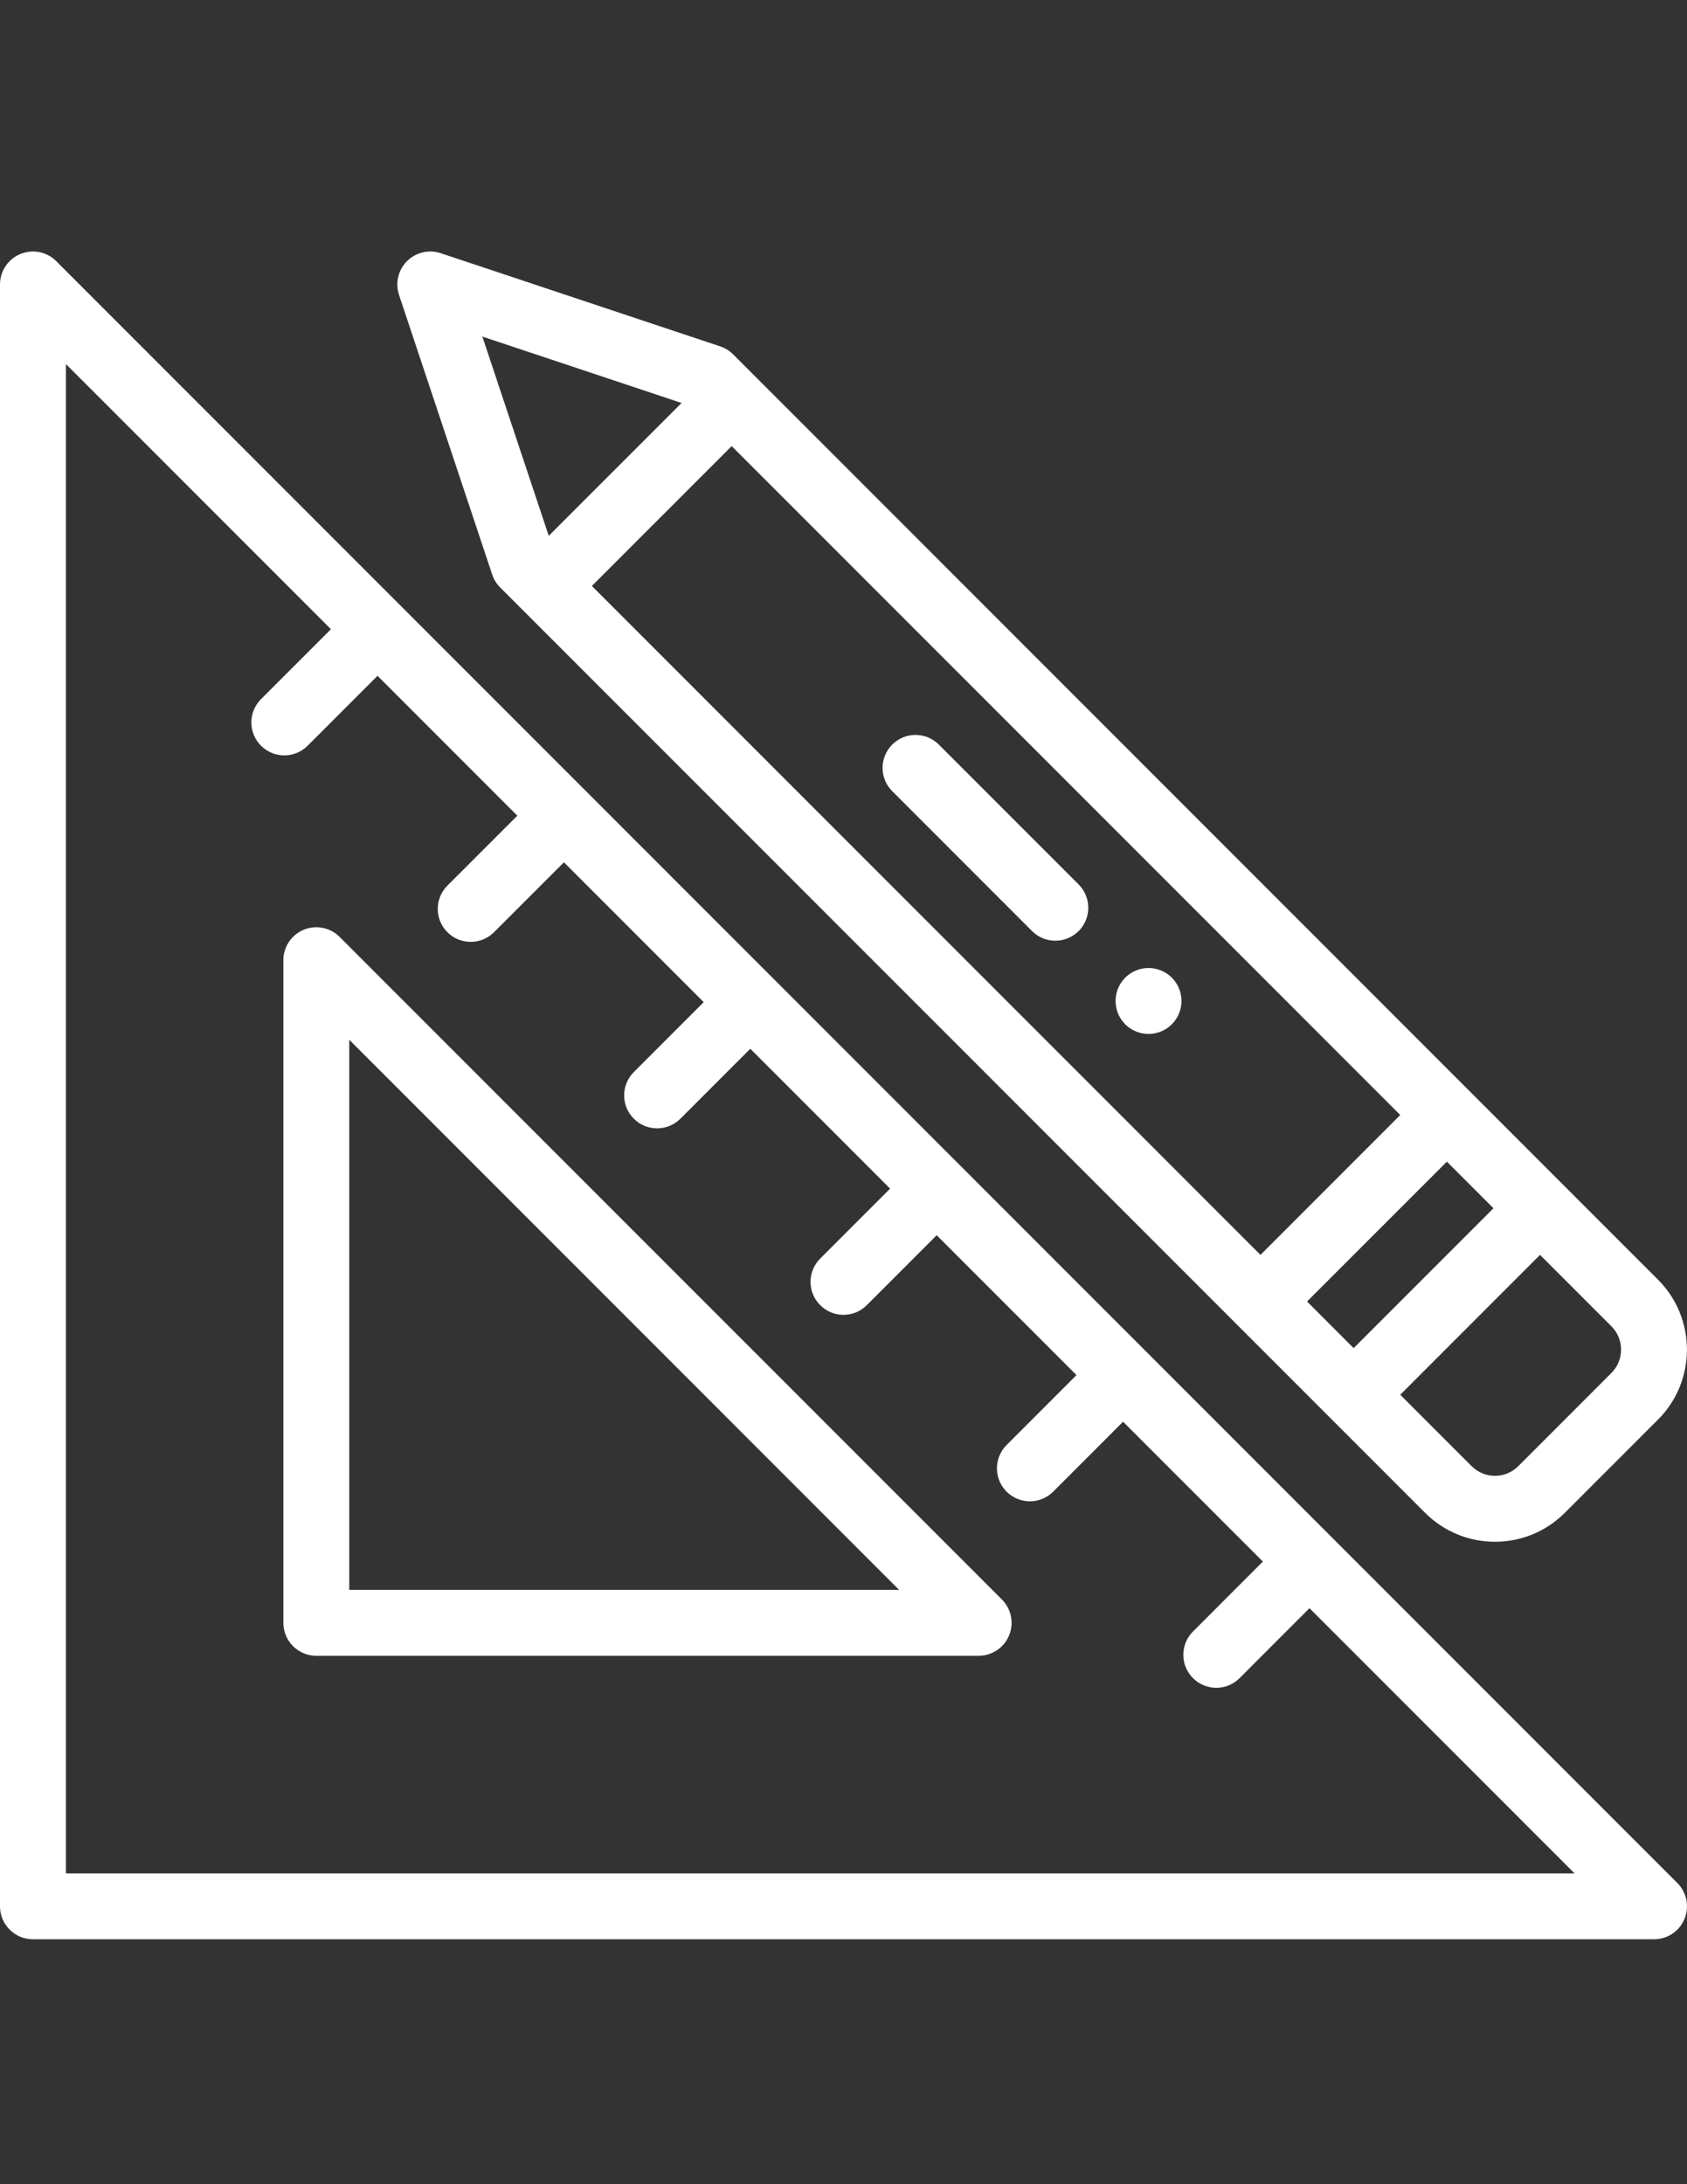
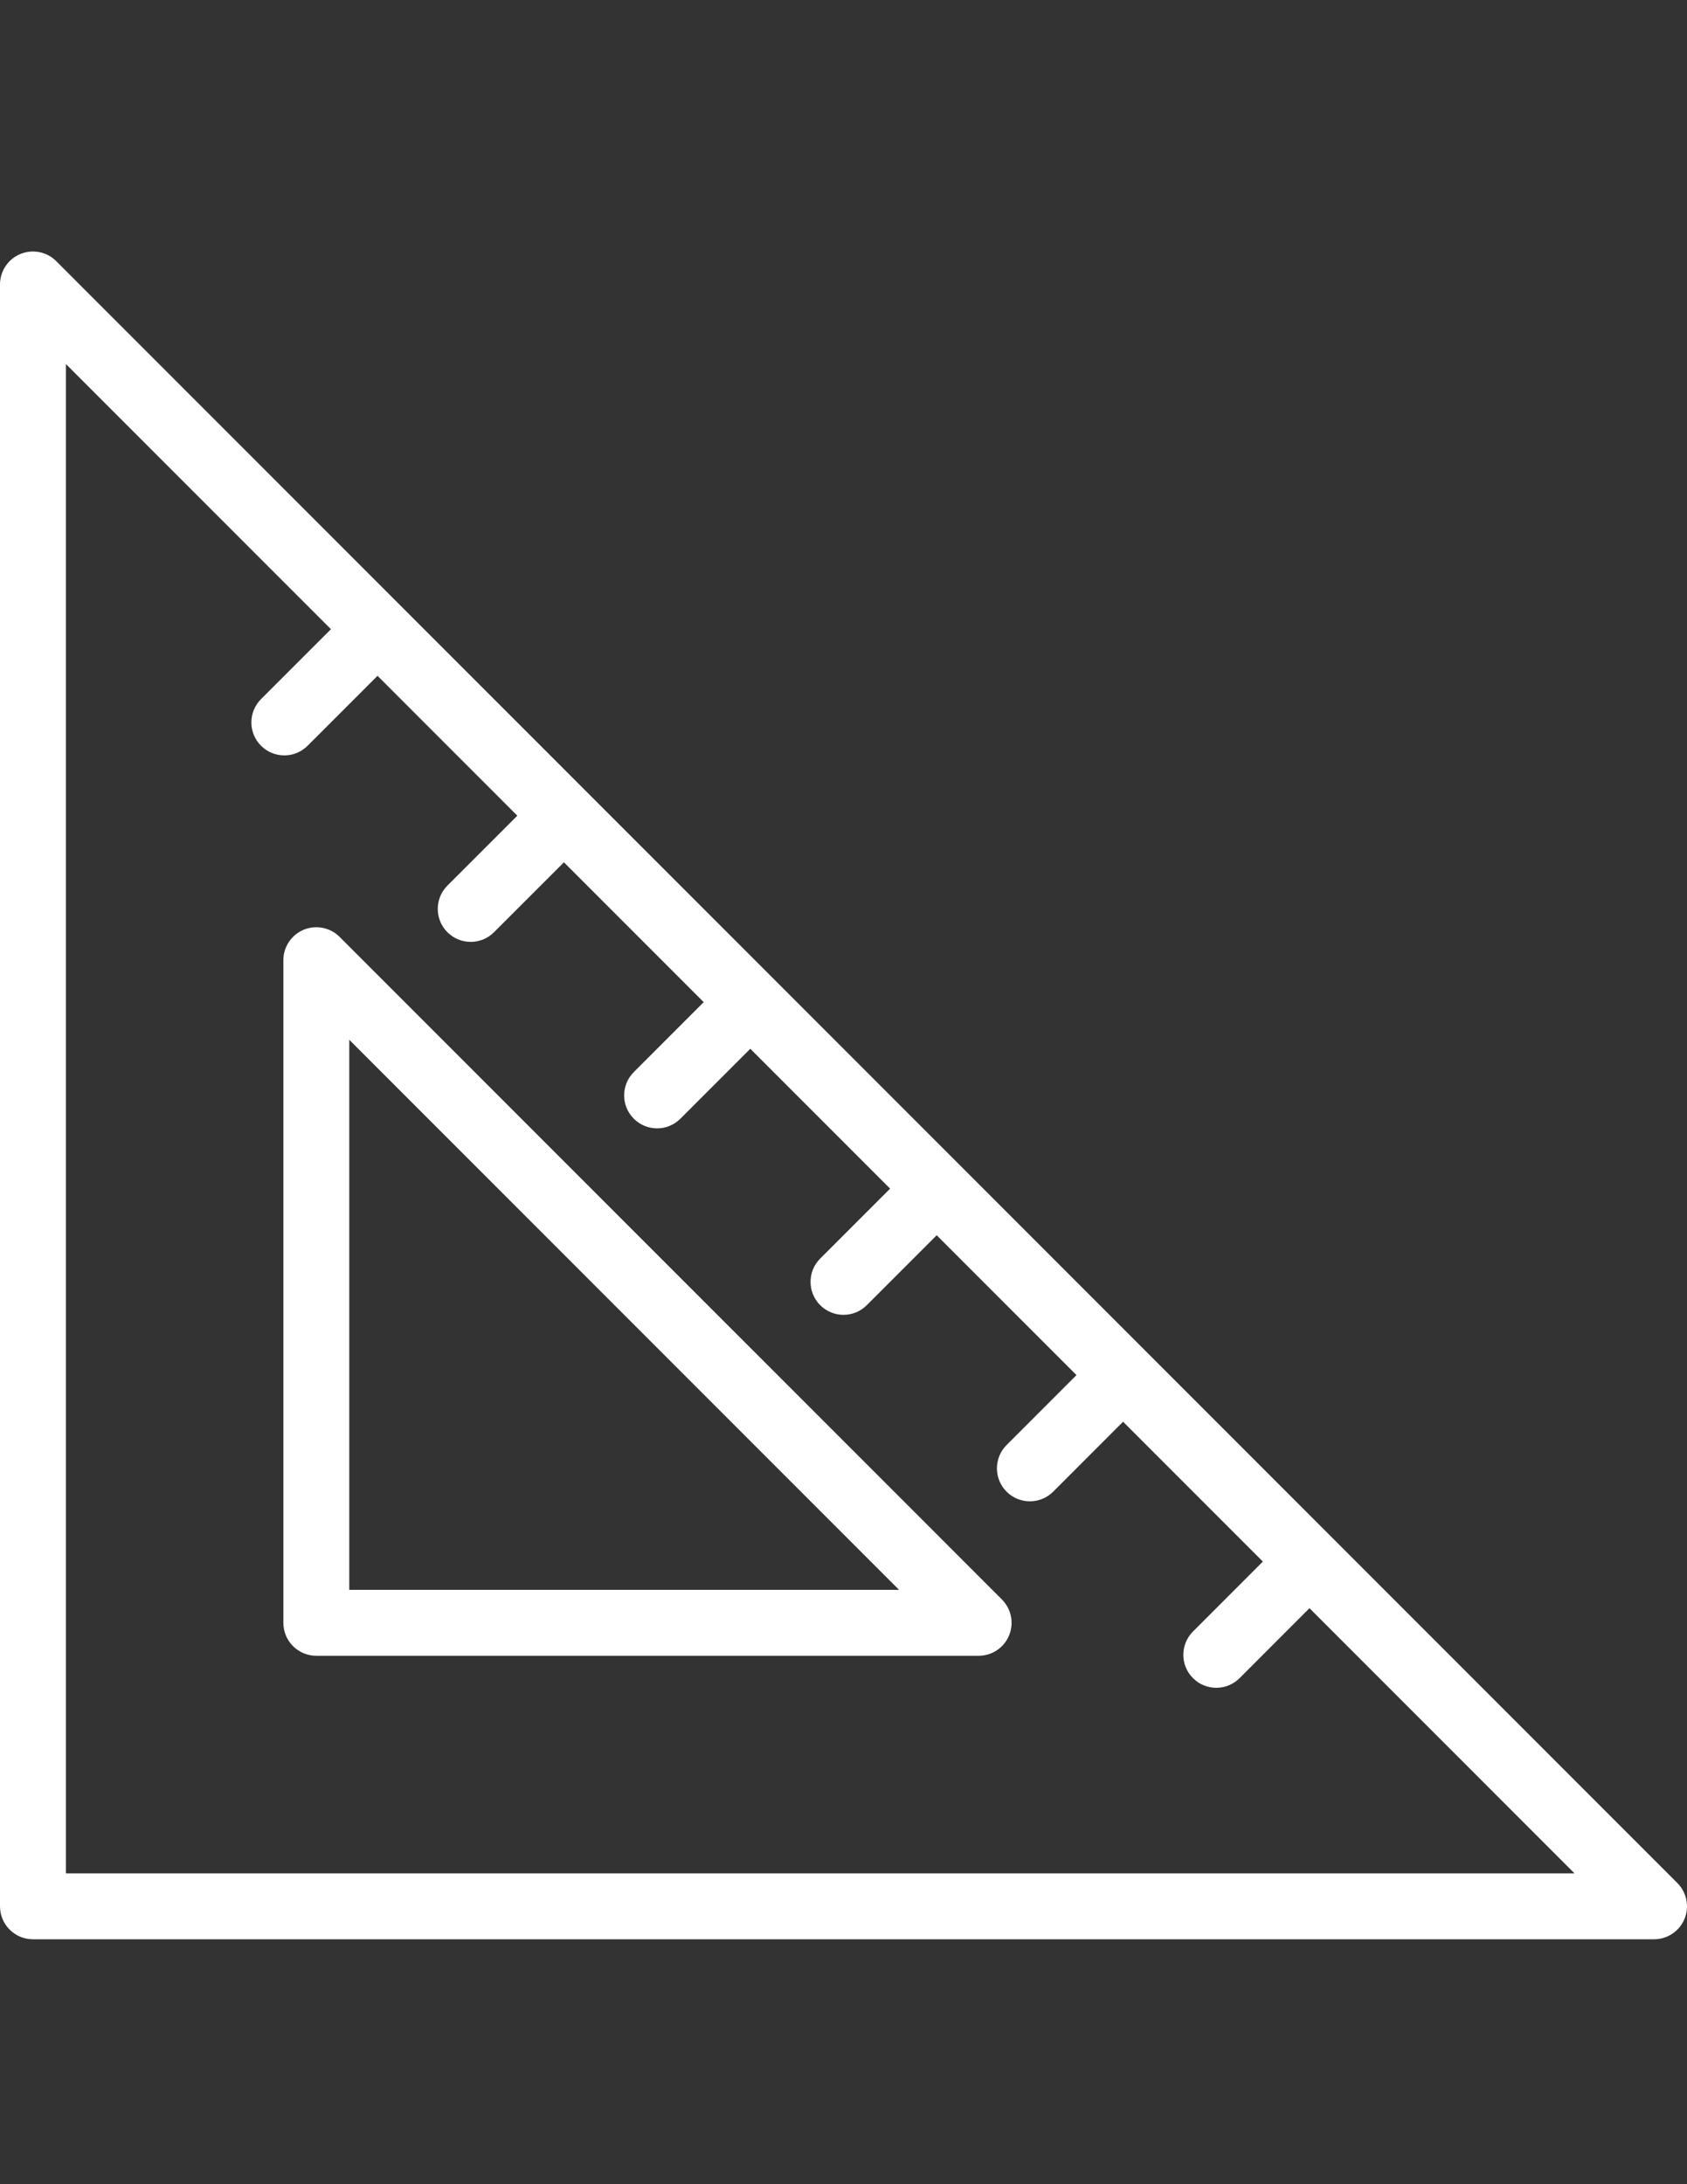
<svg xmlns="http://www.w3.org/2000/svg" version="1.1" id="Layer_1" x="0px" y="0px" width="612px" height="792px" viewBox="0 0 612 792" enable-background="new 0 0 612 792" xml:space="preserve">
  <rect x="0" y="0" width="612" height="792" fill="#333333" stroke="none" />
-   <path fill="#FFFFFF" d="M425.102,371.412c4.674-4.665,4.674-12.243,0-16.902c-4.664-4.674-12.229-4.674-16.902,0  c-4.664,4.66-4.664,12.238,0,16.902C412.873,376.086,420.438,376.086,425.102,371.412z" />
  <path fill="#FFFFFF" d="M11.953,703.191h588.094c4.833,0,9.194-2.909,11.043-7.378c1.849-4.468,0.826-9.609-2.592-13.026  L20.405,94.697c-3.418-3.422-8.559-4.44-13.027-2.591C2.913,93.955,0,98.311,0,103.148v588.09  C0,697.84,5.351,703.191,11.953,703.191z M23.906,132.004l96.147,96.148l-25.362,25.349c-4.67,4.669-4.67,12.238,0,16.907  c4.659,4.664,12.233,4.674,16.902,0l25.363-25.354l50.712,50.717l-25.358,25.349c-4.669,4.669-4.669,12.238-0.005,16.907  c4.664,4.665,12.238,4.674,16.907,0l25.363-25.354l50.707,50.712l-25.354,25.358c-4.669,4.665-4.669,12.233,0,16.902  c4.669,4.67,12.233,4.67,16.902,0l25.358-25.358l50.712,50.717l-25.354,25.358c-4.669,4.665-4.669,12.233,0,16.902  s12.233,4.669,16.902,0l25.358-25.354l50.712,50.707l-25.354,25.363c-4.669,4.67-4.669,12.238,0,16.907  c4.669,4.665,12.238,4.665,16.907-0.005l25.349-25.358l50.713,50.713l-25.354,25.362c-4.664,4.67-4.664,12.238,0.005,16.903  c4.665,4.669,12.238,4.669,16.907,0l25.349-25.363l96.144,96.144H23.906V132.004z" />
  <path fill="#FFFFFF" d="M123.201,339.722c-3.418-3.418-8.559-4.44-13.027-2.591c-4.464,1.849-7.377,6.21-7.377,11.042V588.44  c0,6.603,5.351,11.954,11.953,11.954h240.268c4.837,0,9.193-2.909,11.047-7.378c1.849-4.464,0.822-9.609-2.592-13.027  L123.201,339.722z M126.703,576.492V377.034l199.458,199.458H126.703z" />
-   <path fill="#FFFFFF" d="M374.395,337.607c4.669,4.669,12.233,4.669,16.907,0c4.664-4.665,4.664-12.233,0-16.902l-50.722-50.717  c-4.665-4.669-12.233-4.669-16.902,0c-4.67,4.665-4.67,12.233,0,16.902L374.395,337.607z" />
-   <path fill="#FFFFFF" d="M181.445,213.019l335.528,335.524c14.008,14.017,36.7,14.017,50.717,0l33.805-33.801  c13.976-13.975,13.976-36.728,0-50.722L265.971,128.497c-1.312-1.312-2.913-2.302-4.674-2.886L159.873,91.807  c-4.291-1.429-9.03-0.313-12.229,2.89c-3.203,3.199-4.319,7.933-2.891,12.229L178.56,208.35  C179.148,210.11,180.133,211.707,181.445,213.019z M584.583,480.924c4.664,4.664,4.664,12.256,0.005,16.911l-33.801,33.806  c-4.669,4.669-12.238,4.674-16.912,0l-25.899-25.9l50.712-50.717L584.583,480.924z M541.785,438.121l-50.717,50.717l-16.902-16.907  l50.717-50.708L541.785,438.121z M265.43,161.765l242.546,242.545l-50.713,50.718l-242.55-242.551L265.43,161.765z M247.252,146.128  L199.075,194.3l-24.083-72.256L247.252,146.128z" />
</svg>